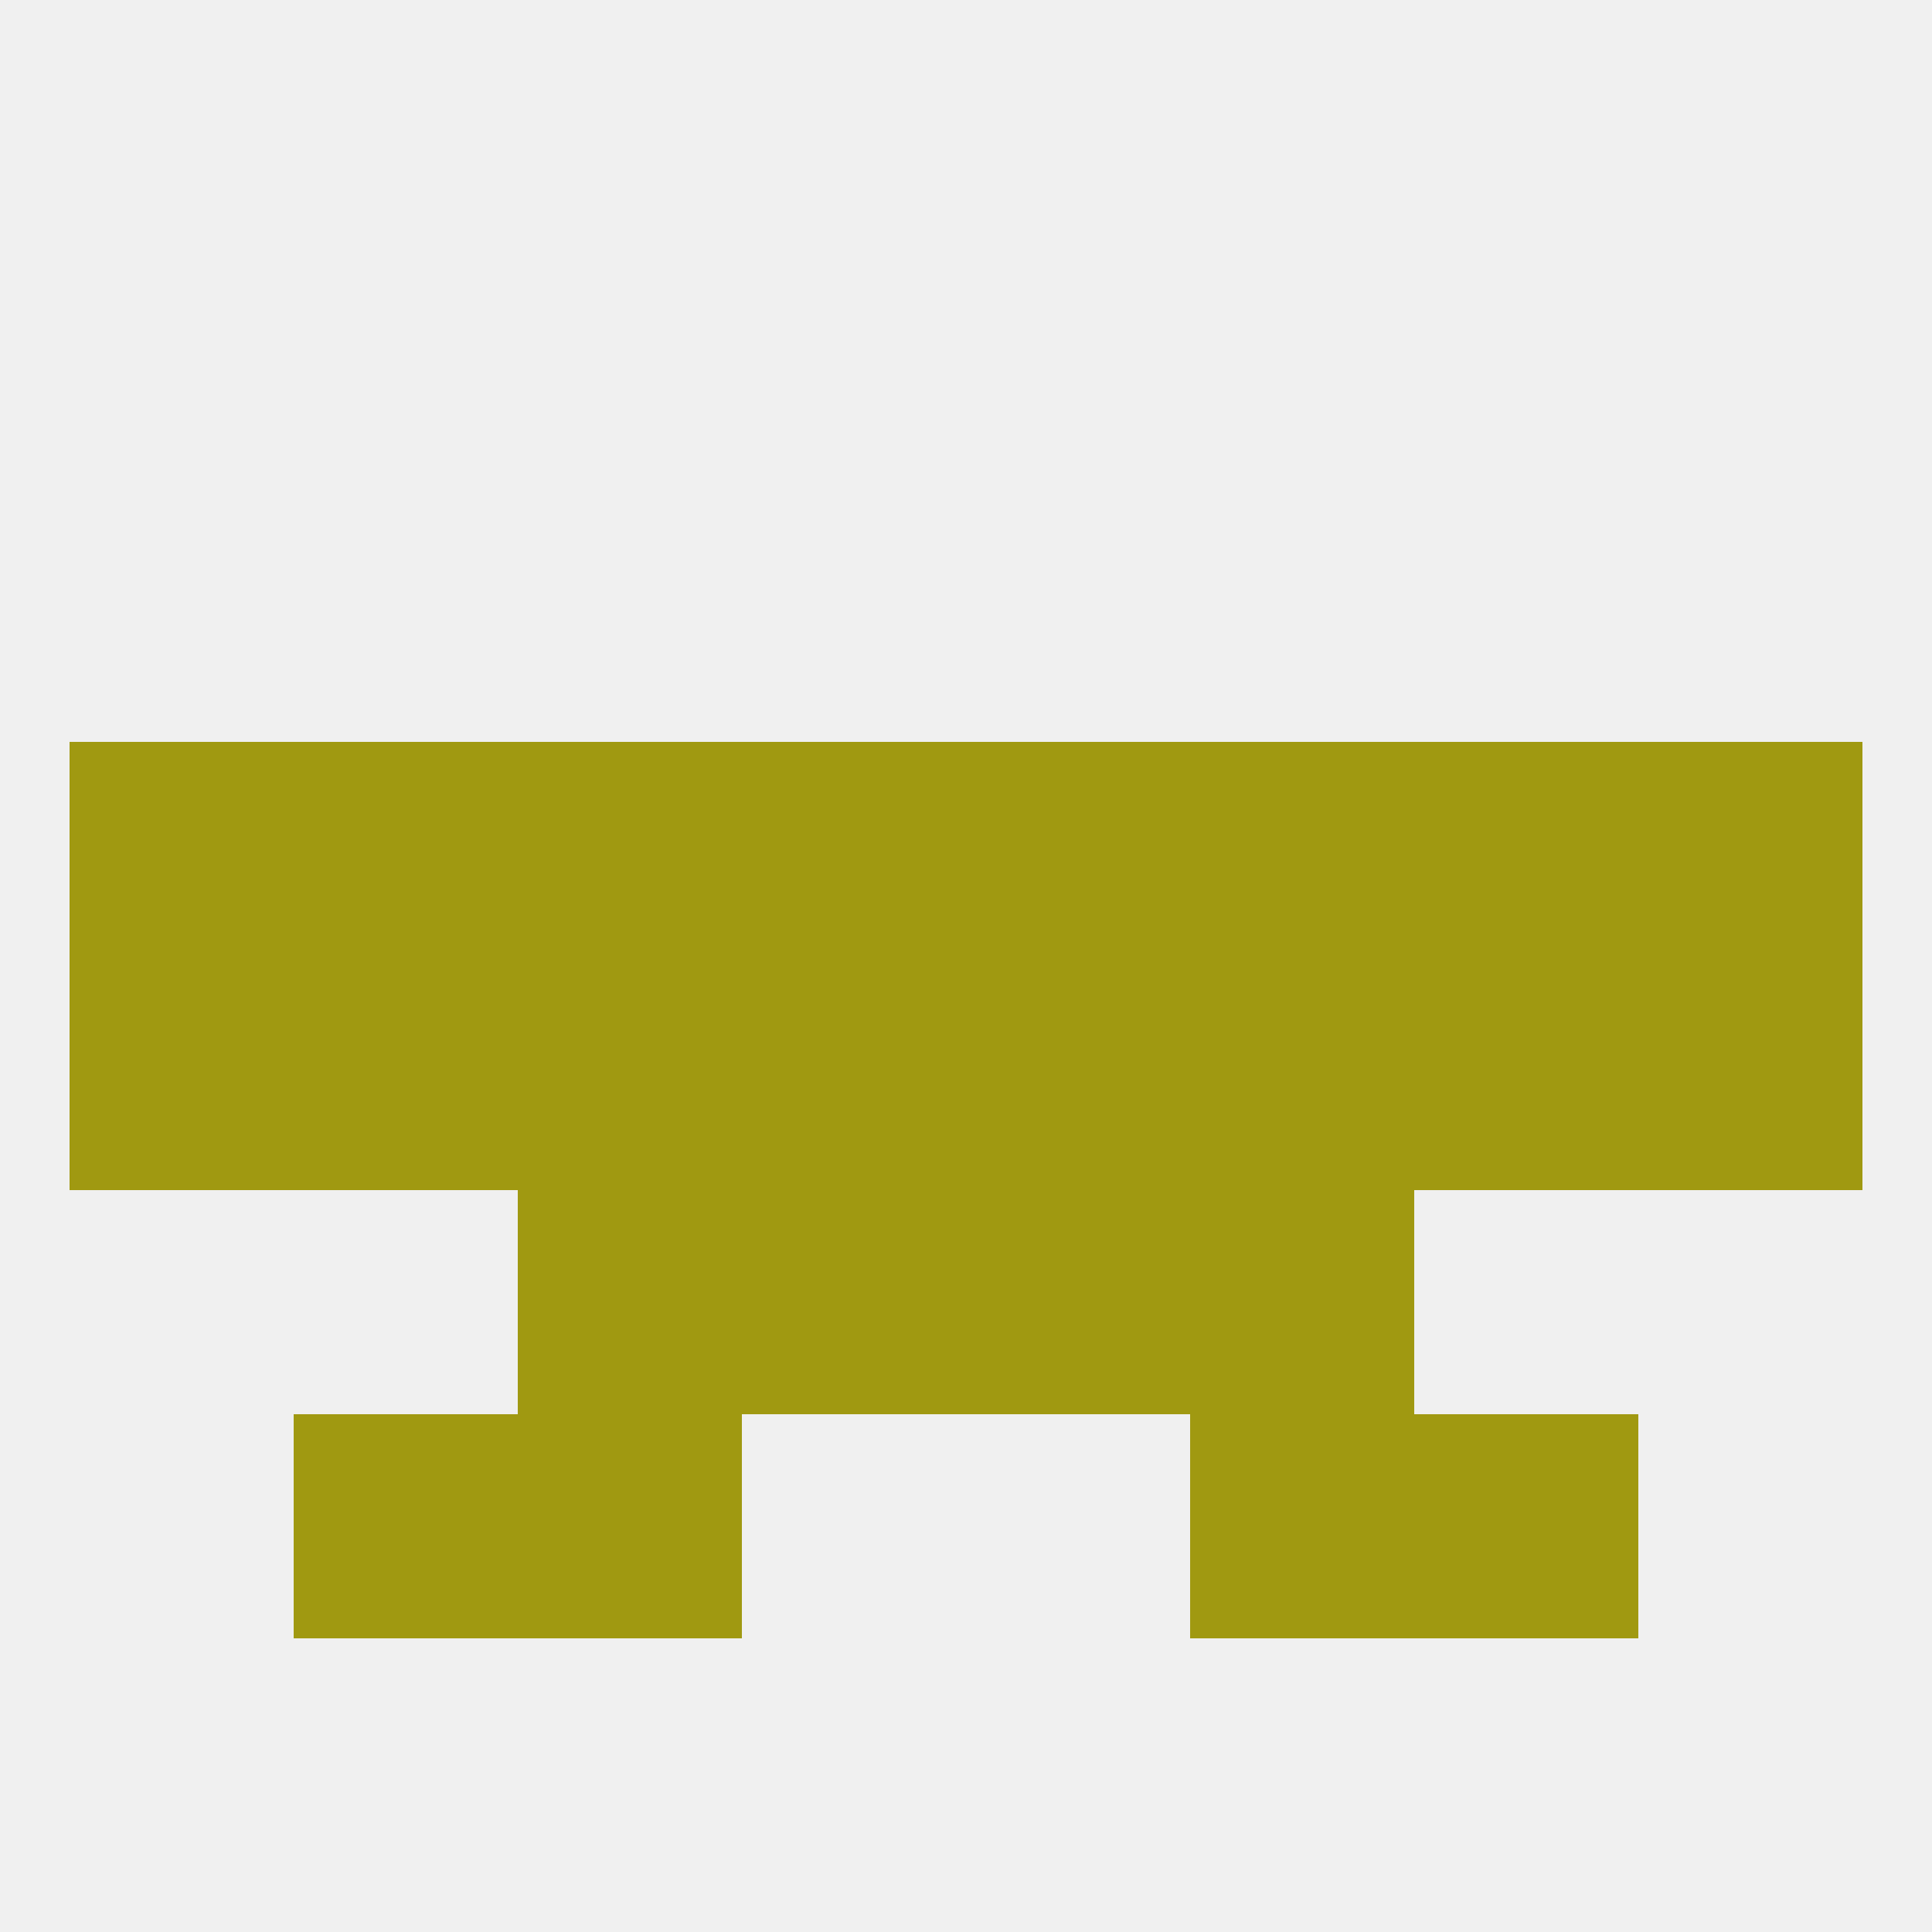
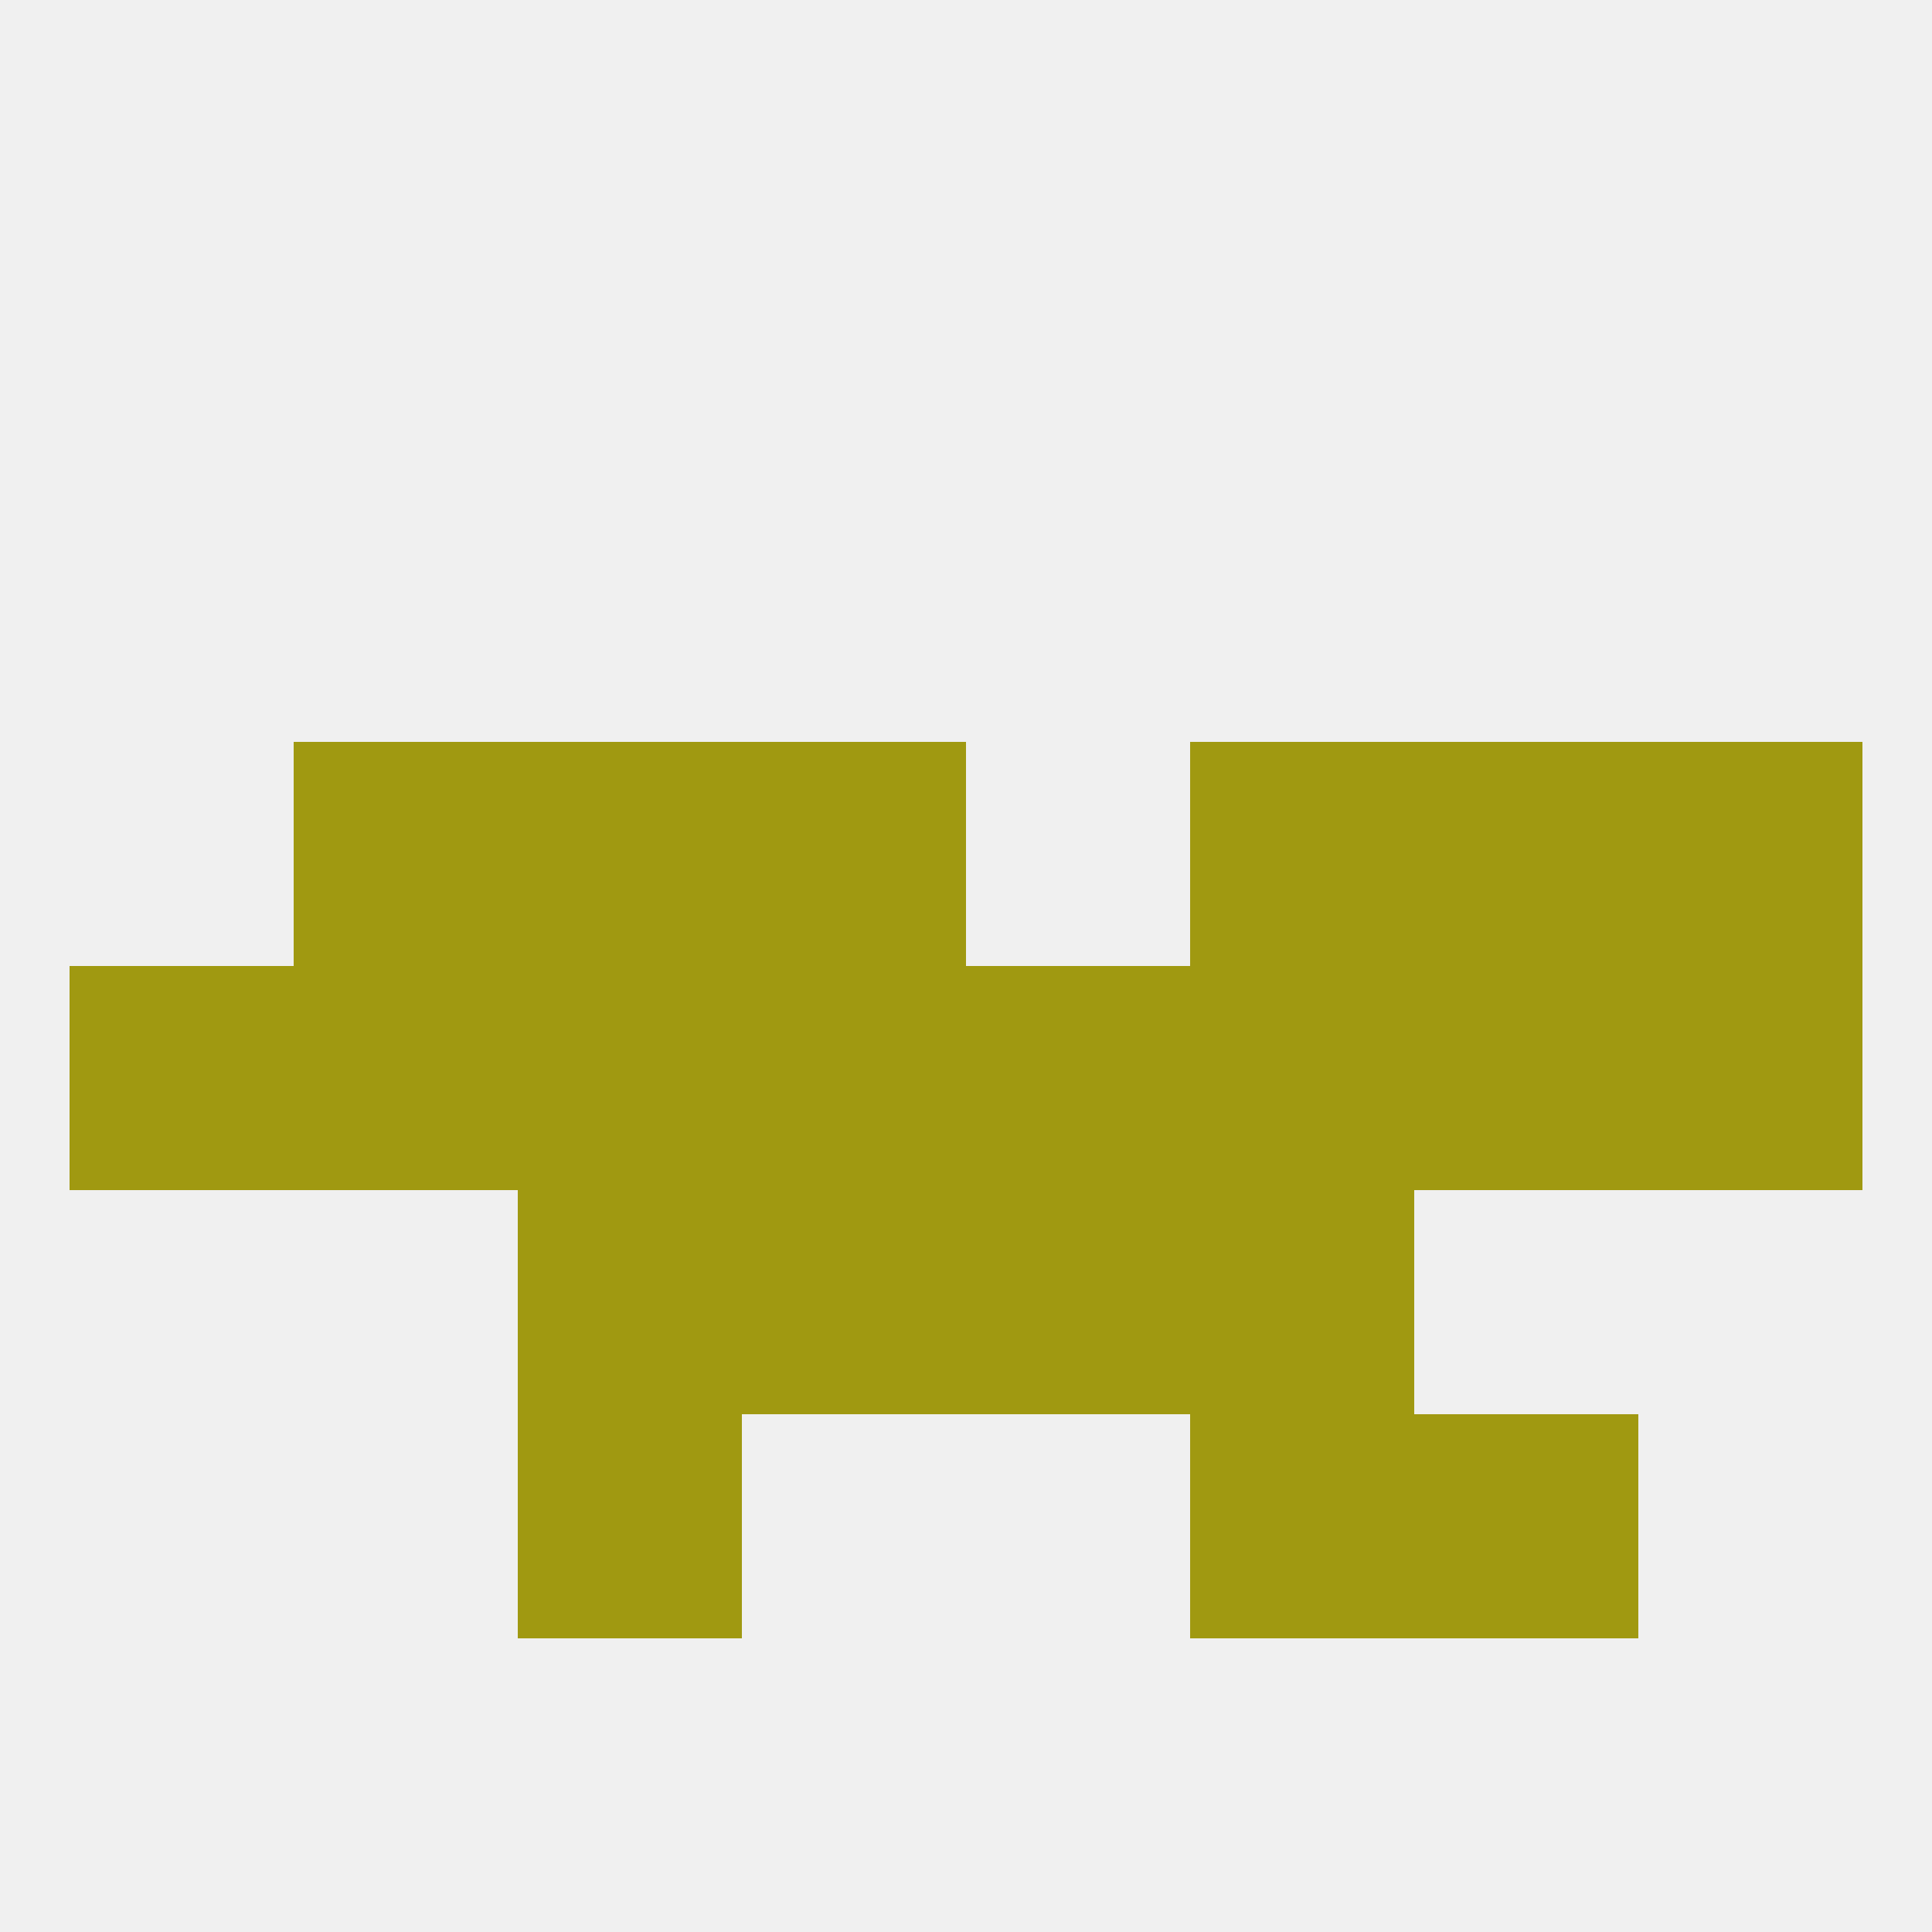
<svg xmlns="http://www.w3.org/2000/svg" version="1.1" baseprofile="full" width="250" height="250" viewBox="0 0 250 250">
  <rect width="100%" height="100%" fill="rgba(240,240,240,255)" />
  <rect x="183" y="183" width="29" height="29" fill="rgba(160,153,17,255)" />
  <rect x="67" y="183" width="29" height="29" fill="rgba(160,153,17,255)" />
  <rect x="154" y="183" width="29" height="29" fill="rgba(160,153,17,255)" />
-   <rect x="38" y="183" width="29" height="29" fill="rgba(160,153,17,255)" />
  <rect x="154" y="125" width="29" height="29" fill="rgba(160,153,17,255)" />
  <rect x="38" y="125" width="29" height="29" fill="rgba(160,153,17,255)" />
  <rect x="96" y="125" width="29" height="29" fill="rgba(160,153,17,255)" />
  <rect x="125" y="125" width="29" height="29" fill="rgba(160,153,17,255)" />
  <rect x="9" y="125" width="29" height="29" fill="rgba(160,153,17,255)" />
  <rect x="183" y="125" width="29" height="29" fill="rgba(160,153,17,255)" />
  <rect x="212" y="125" width="29" height="29" fill="rgba(160,153,17,255)" />
  <rect x="67" y="125" width="29" height="29" fill="rgba(160,153,17,255)" />
-   <rect x="9" y="96" width="29" height="29" fill="rgba(160,153,17,255)" />
  <rect x="212" y="96" width="29" height="29" fill="rgba(160,153,17,255)" />
  <rect x="67" y="96" width="29" height="29" fill="rgba(160,153,17,255)" />
  <rect x="154" y="96" width="29" height="29" fill="rgba(160,153,17,255)" />
  <rect x="38" y="96" width="29" height="29" fill="rgba(160,153,17,255)" />
  <rect x="183" y="96" width="29" height="29" fill="rgba(160,153,17,255)" />
  <rect x="96" y="96" width="29" height="29" fill="rgba(160,153,17,255)" />
-   <rect x="125" y="96" width="29" height="29" fill="rgba(160,153,17,255)" />
  <rect x="67" y="154" width="29" height="29" fill="rgba(160,153,17,255)" />
  <rect x="154" y="154" width="29" height="29" fill="rgba(160,153,17,255)" />
  <rect x="96" y="154" width="29" height="29" fill="rgba(160,153,17,255)" />
  <rect x="125" y="154" width="29" height="29" fill="rgba(160,153,17,255)" />
</svg>